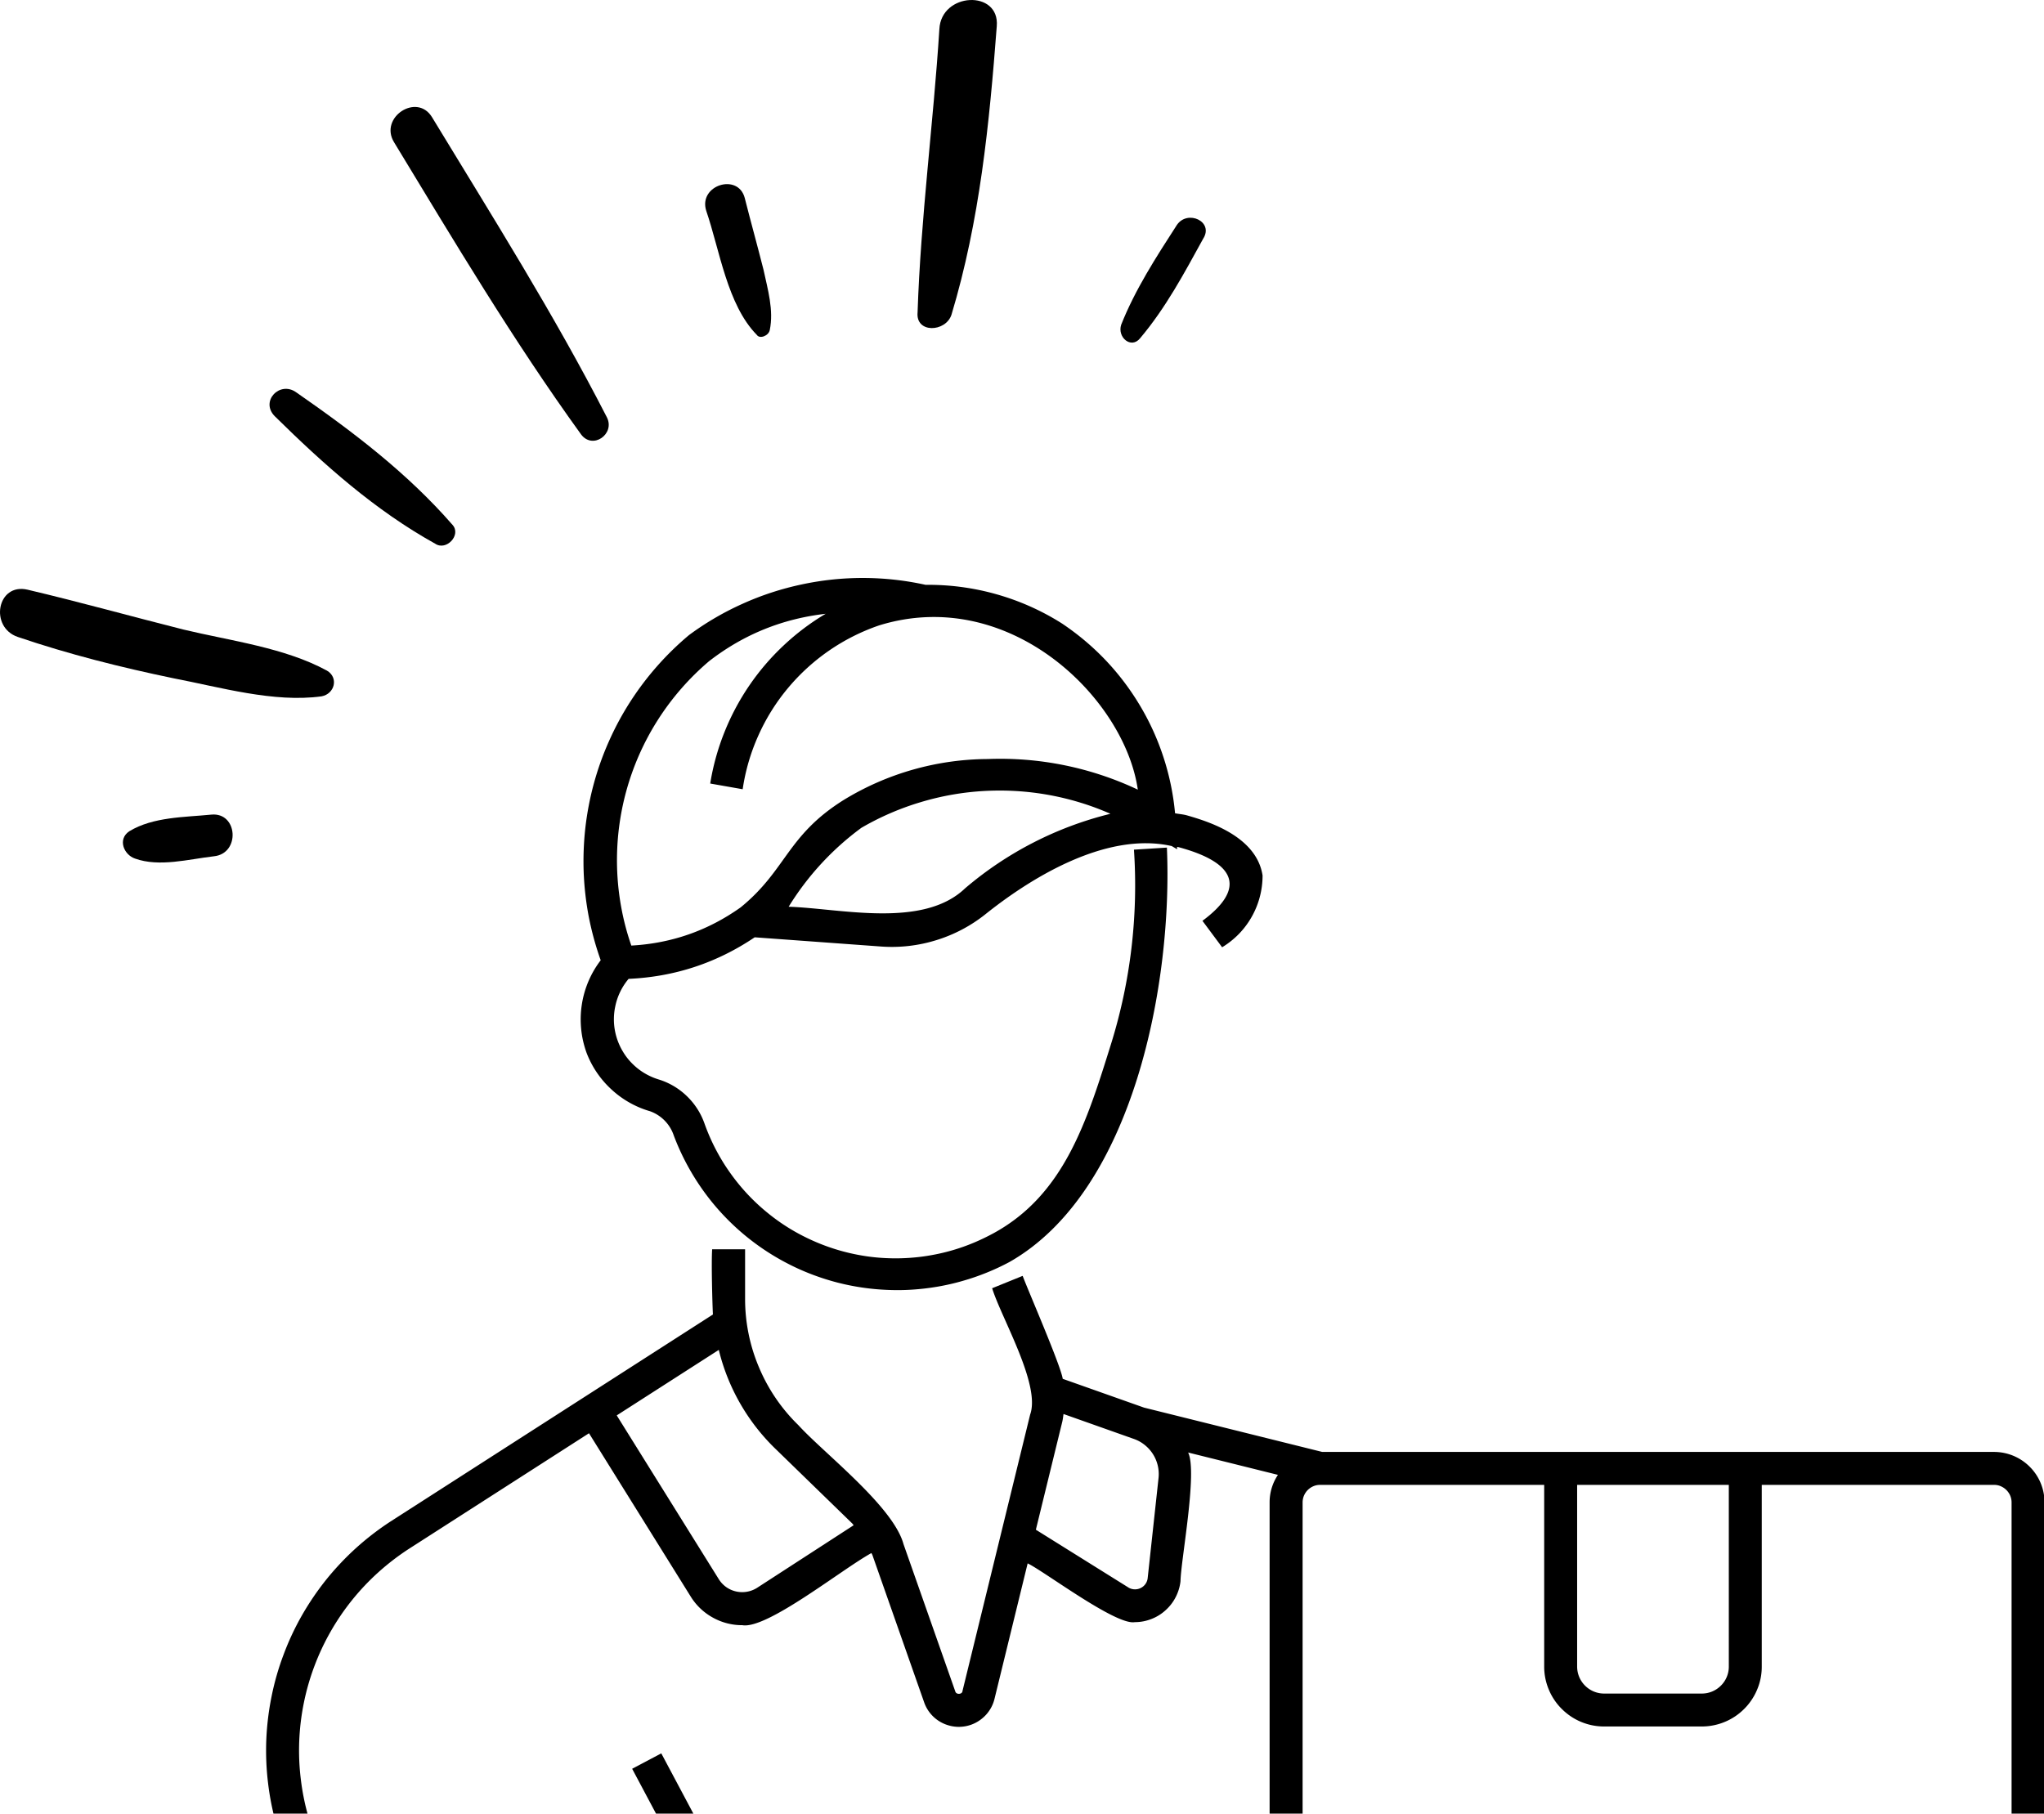
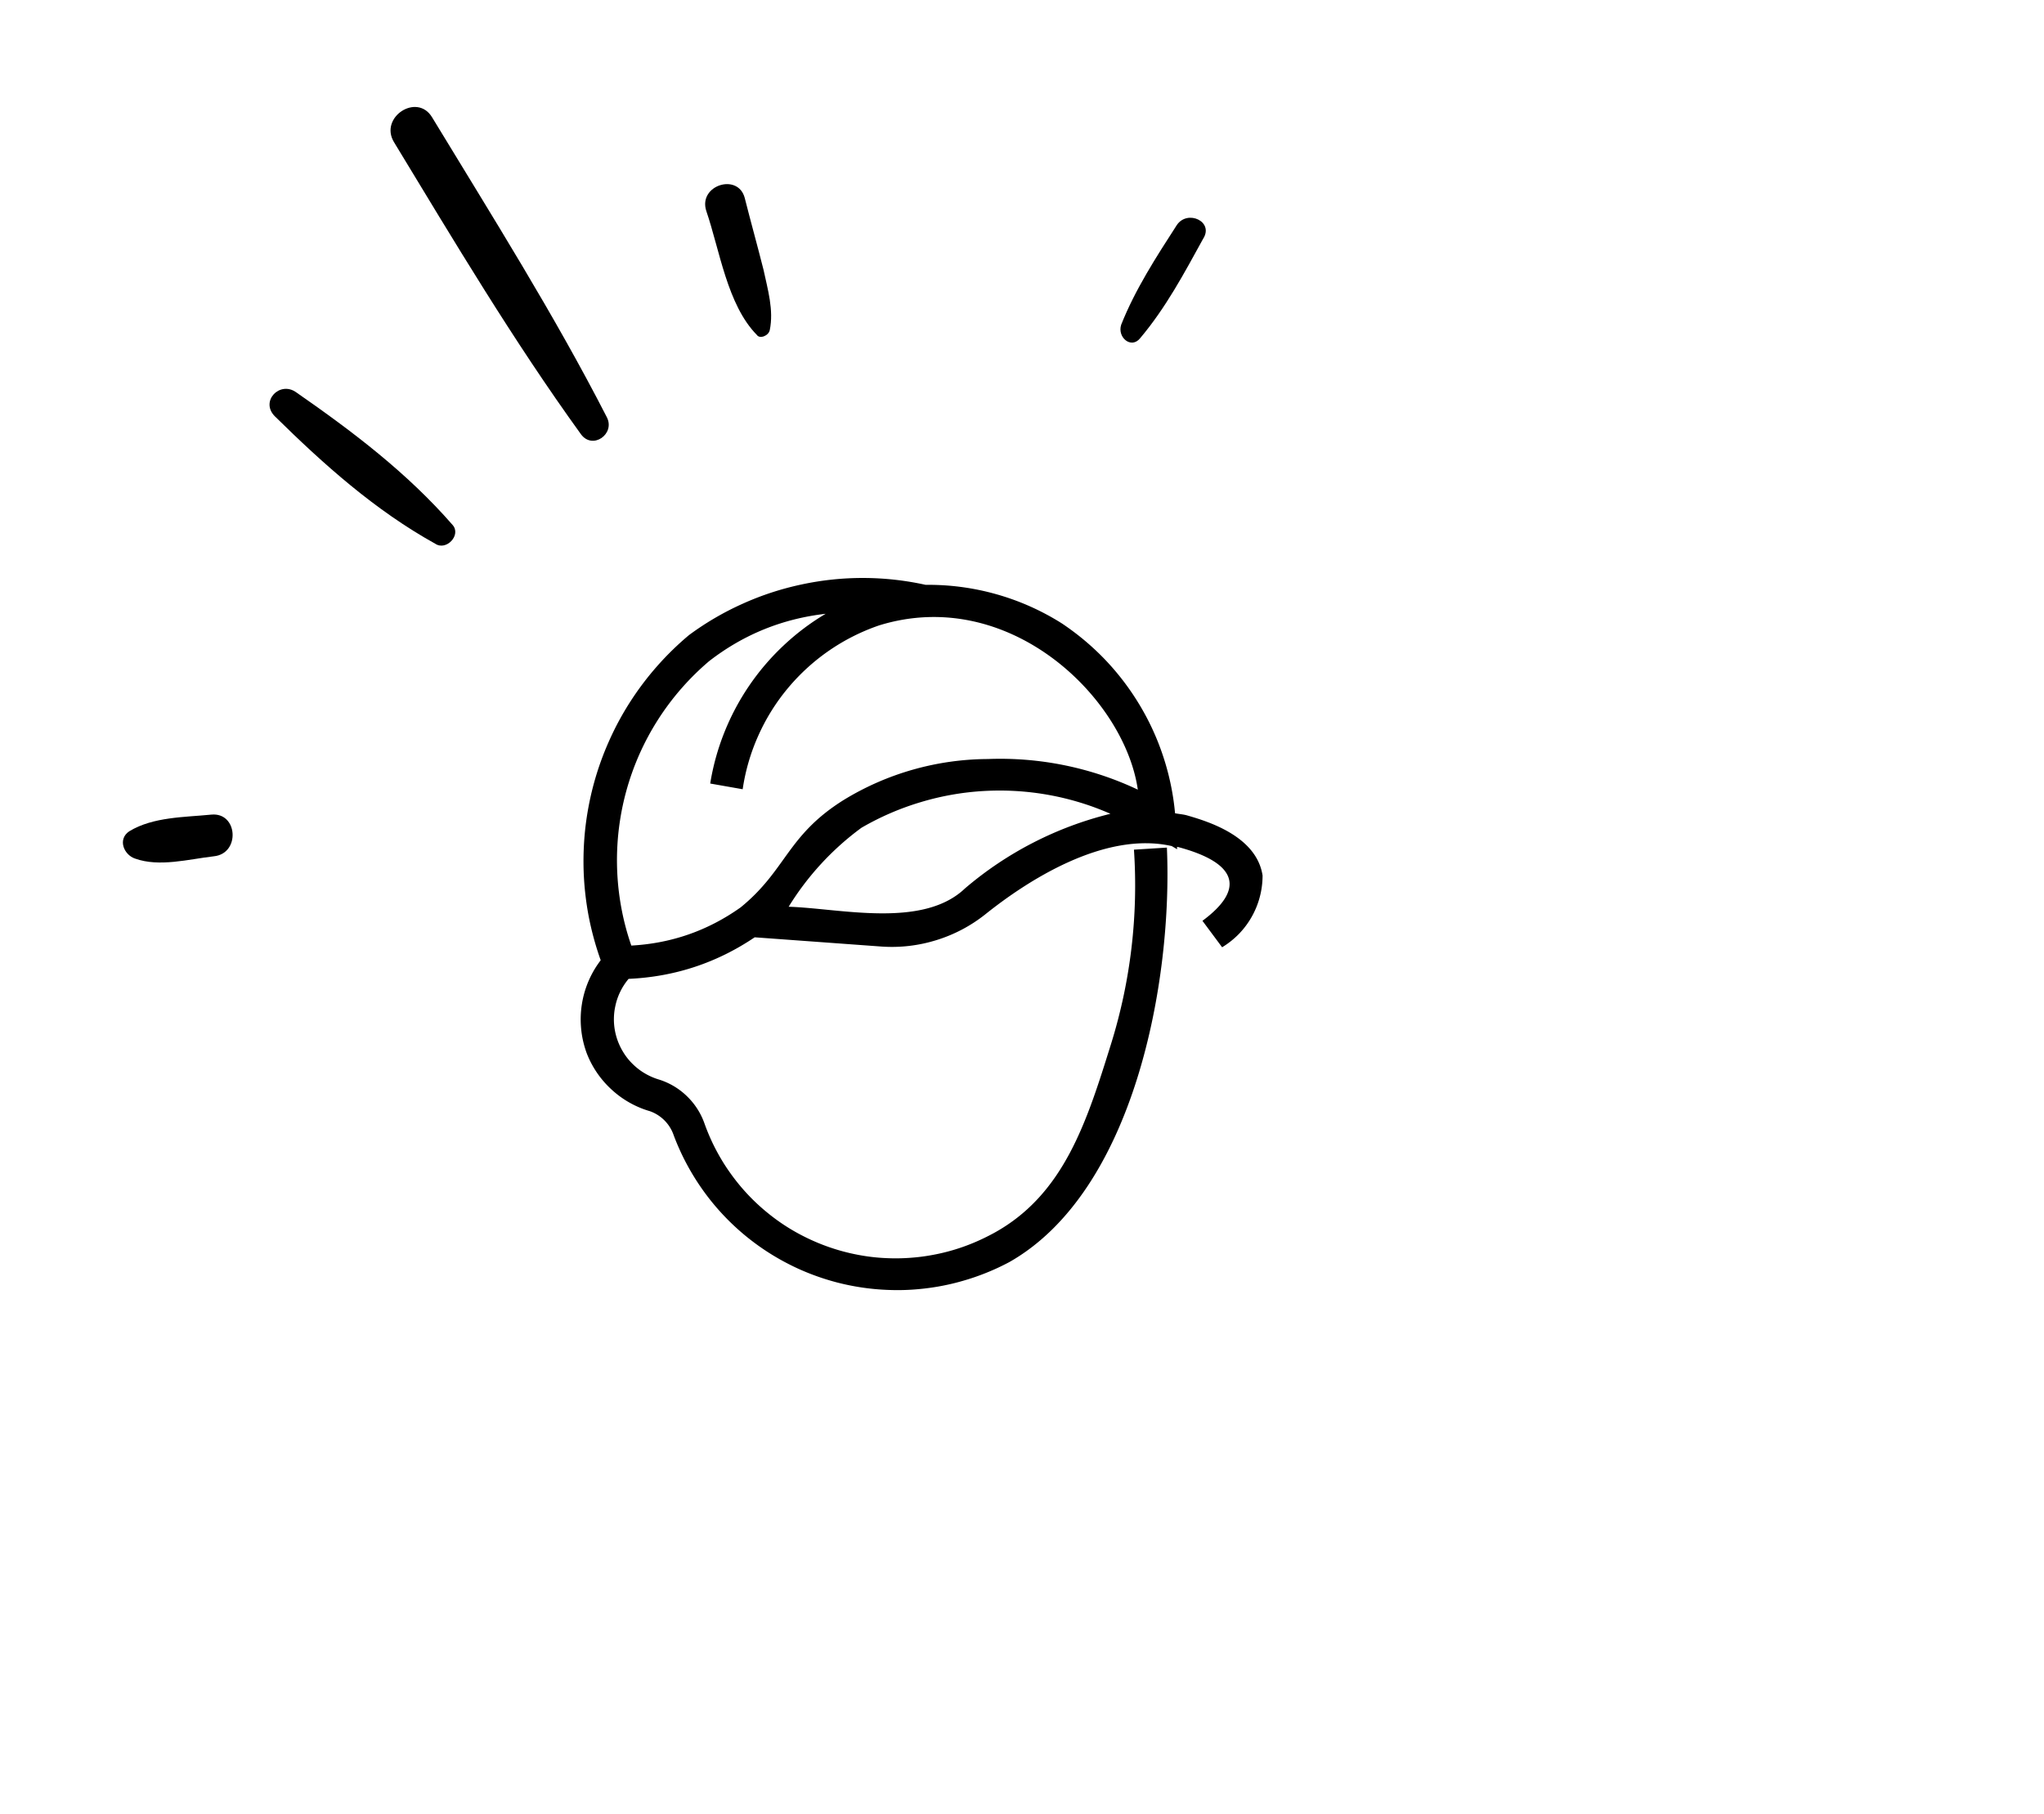
<svg xmlns="http://www.w3.org/2000/svg" version="1.0" viewBox="0 0 155.39 137.895" id="svg66" width="155.39" height="137.895">
  <defs id="defs33">
    <clipPath id="a">
      <path d="m 79,18 h 8 v 25 h -8 z m 0,0" id="path1" />
    </clipPath>
    <clipPath id="b">
      <path d="M 79.703,0.113 105.156,38.859 25.16,91.41 -0.293,52.66 Z m 0,0" id="path2" />
    </clipPath>
    <clipPath id="c">
      <path d="M 79.703,0.113 105.156,38.859 25.16,91.41 -0.293,52.66 Z m 0,0" id="path3" />
    </clipPath>
    <clipPath id="d">
-       <path d="M 79.703,0.113 105.156,38.859 25.16,91.41 -0.293,52.66 Z m 0,0" id="path4" />
-     </clipPath>
+       </clipPath>
    <clipPath id="e">
      <path d="m 63,32 h 6 v 12 h -6 z m 0,0" id="path5" />
    </clipPath>
    <clipPath id="f">
      <path d="M 79.703,0.113 105.156,38.859 25.16,91.41 -0.293,52.66 Z m 0,0" id="path6" />
    </clipPath>
    <clipPath id="g">
      <path d="M 79.703,0.113 105.156,38.859 25.16,91.41 -0.293,52.66 Z m 0,0" id="path7" />
    </clipPath>
    <clipPath id="h">
      <path d="M 79.703,0.113 105.156,38.859 25.16,91.41 -0.293,52.66 Z m 0,0" id="path8" />
    </clipPath>
    <clipPath id="i">
      <path d="m 50,41 h 1 v 1 h -1 z m 0,0" id="path9" />
    </clipPath>
    <clipPath id="j">
      <path d="M 79.703,0.113 105.156,38.859 25.16,91.41 -0.293,52.66 Z m 0,0" id="path10" />
    </clipPath>
    <clipPath id="k">
      <path d="M 79.703,0.113 105.156,38.859 25.16,91.41 -0.293,52.66 Z m 0,0" id="path11" />
    </clipPath>
    <clipPath id="l">
      <path d="M 79.703,0.113 105.156,38.859 25.16,91.41 -0.293,52.66 Z m 0,0" id="path12" />
    </clipPath>
    <clipPath id="m">
      <path d="M 39,26 H 57 V 52 H 39 Z m 0,0" id="path13" />
    </clipPath>
    <clipPath id="n">
      <path d="M 79.703,0.113 105.156,38.859 25.16,91.41 -0.293,52.66 Z m 0,0" id="path14" />
    </clipPath>
    <clipPath id="o">
      <path d="M 79.703,0.113 105.156,38.859 25.16,91.41 -0.293,52.66 Z m 0,0" id="path15" />
    </clipPath>
    <clipPath id="p">
      <path d="M 79.703,0.113 105.156,38.859 25.16,91.41 -0.293,52.66 Z m 0,0" id="path16" />
    </clipPath>
    <clipPath id="q">
      <path d="M 30,47 H 45 V 60 H 30 Z m 0,0" id="path17" />
    </clipPath>
    <clipPath id="r">
      <path d="M 79.703,0.113 105.156,38.859 25.16,91.41 -0.293,52.66 Z m 0,0" id="path18" />
    </clipPath>
    <clipPath id="s">
      <path d="M 79.703,0.113 105.156,38.859 25.16,91.41 -0.293,52.66 Z m 0,0" id="path19" />
    </clipPath>
    <clipPath id="t">
      <path d="M 79.703,0.113 105.156,38.859 25.16,91.41 -0.293,52.66 Z m 0,0" id="path20" />
    </clipPath>
    <clipPath id="u">
      <path d="M 10,62 H 36 V 72 H 10 Z m 0,0" id="path21" />
    </clipPath>
    <clipPath id="v">
-       <path d="M 79.703,0.113 105.156,38.859 25.16,91.41 -0.293,52.66 Z m 0,0" id="path22" />
-     </clipPath>
+       </clipPath>
    <clipPath id="w">
      <path d="M 79.703,0.113 105.156,38.859 25.16,91.41 -0.293,52.66 Z m 0,0" id="path23" />
    </clipPath>
    <clipPath id="x">
      <path d="M 79.703,0.113 105.156,38.859 25.16,91.41 -0.293,52.66 Z m 0,0" id="path24" />
    </clipPath>
    <clipPath id="y">
      <path d="m 19,79 h 9 v 5 h -9 z m 0,0" id="path25" />
    </clipPath>
    <clipPath id="z">
      <path d="M 79.703,0.113 105.156,38.859 25.16,91.41 -0.293,52.66 Z m 0,0" id="path26" />
    </clipPath>
    <clipPath id="A">
      <path d="M 79.703,0.113 105.156,38.859 25.16,91.41 -0.293,52.66 Z m 0,0" id="path27" />
    </clipPath>
    <clipPath id="B">
      <path d="M 79.703,0.113 105.156,38.859 25.16,91.41 -0.293,52.66 Z m 0,0" id="path28" />
    </clipPath>
    <clipPath id="C">
      <path d="m 95,34 h 7 v 11 h -7 z m 0,0" id="path29" />
    </clipPath>
    <clipPath id="D">
      <path d="M 79.703,0.113 105.156,38.859 25.16,91.41 -0.293,52.66 Z m 0,0" id="path30" />
    </clipPath>
    <clipPath id="E">
      <path d="M 79.703,0.113 105.156,38.859 25.16,91.41 -0.293,52.66 Z m 0,0" id="path31" />
    </clipPath>
    <clipPath id="F">
      <path d="M 79.703,0.113 105.156,38.859 25.16,91.41 -0.293,52.66 Z m 0,0" id="path32" />
    </clipPath>
    <clipPath id="G">
-       <path d="m 30,113 h 135.629 v 42.93 H 30 Z m 0,0" id="path33" />
-     </clipPath>
+       </clipPath>
  </defs>
  <g clip-path="url(#a)" id="g37" transform="translate(-10.239,-18.035)">
    <g clip-path="url(#b)" id="g36">
      <g clip-path="url(#c)" id="g35">
        <g clip-path="url(#d)" id="g34">
          <path d="m 82.57,41.973 c 2.157,-7.16 2.88,-14.508 3.446,-21.946 0.234,-2.793 -4.235,-2.586 -4.364,0.23 -0.457,7.173 -1.414,14.302 -1.656,21.524 -0.16,1.614 2.129,1.52 2.574,0.192 z m 0,0" id="path34" />
        </g>
      </g>
    </g>
  </g>
  <g clip-path="url(#e)" id="g41" transform="translate(-10.239,-18.035)">
    <g clip-path="url(#f)" id="g40">
      <g clip-path="url(#g)" id="g39">
        <g clip-path="url(#h)" id="g38">
          <path d="m 68.758,43.137 c 0.316,-1.528 -0.156,-3.102 -0.473,-4.586 -0.469,-1.86 -0.96,-3.61 -1.43,-5.469 -0.511,-1.922 -3.546,-0.965 -2.925,0.984 1.027,2.996 1.593,7.145 3.847,9.434 0.215,0.328 0.891,0.07 0.98,-0.363 z m 0,0" id="path37" />
        </g>
      </g>
    </g>
  </g>
  <g clip-path="url(#i)" id="g45" transform="translate(-10.239,-18.035)">
    <g clip-path="url(#j)" id="g44">
      <g clip-path="url(#k)" id="g43">
        <g clip-path="url(#l)" id="g42">
          <path d="m 50.21,41.664 c 0.13,0.195 0.392,0.023 0.263,-0.172 -0.13,-0.199 -0.391,-0.027 -0.262,0.172 z m 0,0" id="path41" />
        </g>
      </g>
    </g>
  </g>
  <g clip-path="url(#m)" id="g49" transform="translate(-10.239,-18.035)">
    <g clip-path="url(#n)" id="g48">
      <g clip-path="url(#o)" id="g47">
        <g clip-path="url(#p)" id="g46">
          <path d="M 56.375,49.762 C 52.367,41.942 47.66,34.488 43.082,26.945 c -1.145,-1.883 -4.035,0.016 -2.89,1.899 4.578,7.543 9.046,15.058 14.214,22.21 0.887,1.208 2.617,-0.023 1.969,-1.292 z m 0,0" id="path45" />
        </g>
      </g>
    </g>
  </g>
  <g clip-path="url(#q)" id="g53" transform="translate(-10.239,-18.035)">
    <g clip-path="url(#r)" id="g52">
      <g clip-path="url(#s)" id="g51">
        <g clip-path="url(#t)" id="g50">
          <path d="m 44.64,57.941 c -3.445,-3.953 -7.57,-7.082 -11.89,-10.082 -1.238,-0.882 -2.75,0.676 -1.625,1.82 3.73,3.673 7.613,7.15 12.2,9.696 0.843,0.57 2.007,-0.664 1.316,-1.434 z m 0,0" id="path49" />
        </g>
      </g>
    </g>
  </g>
  <g clip-path="url(#u)" id="g57" transform="translate(-10.239,-18.035)">
    <g clip-path="url(#v)" id="g56">
      <g clip-path="url(#w)" id="g55">
        <g clip-path="url(#x)" id="g54">
-           <path d="m 35.086,69.02 c -3.215,-1.747 -7.313,-2.258 -10.883,-3.114 -3.941,-0.992 -7.86,-2.09 -11.867,-3.035 -2.328,-0.543 -2.918,2.856 -0.742,3.594 3.875,1.316 7.816,2.308 11.844,3.144 3.55,0.68 7.62,1.868 11.246,1.371 1.004,-0.187 1.316,-1.43 0.402,-1.96 z m 0,0" id="path53" />
-         </g>
+           </g>
      </g>
    </g>
  </g>
  <g clip-path="url(#y)" id="g61" transform="translate(-10.239,-18.035)">
    <g clip-path="url(#z)" id="g60">
      <g clip-path="url(#A)" id="g59">
        <g clip-path="url(#B)" id="g58">
          <path d="m 20.5,83.313 c 1.848,0.667 4.078,0.05 5.996,-0.172 2.031,-0.204 1.832,-3.371 -0.2,-3.168 -2.026,0.203 -4.405,0.164 -6.222,1.261 -0.918,0.606 -0.422,1.79 0.426,2.079 z m 0,0" id="path57" />
        </g>
      </g>
    </g>
  </g>
  <g clip-path="url(#C)" id="g65" transform="translate(-10.239,-18.035)">
    <g clip-path="url(#D)" id="g64">
      <g clip-path="url(#E)" id="g63">
        <g clip-path="url(#F)" id="g62">
          <path d="m 96.906,43.762 c 1.957,-2.32 3.344,-4.926 4.801,-7.578 0.836,-1.305 -1.187,-2.235 -2,-1.043 -1.586,2.457 -3.172,4.91 -4.234,7.586 -0.309,0.957 0.754,1.859 1.433,1.035 z m 0,0" id="path61" />
        </g>
      </g>
    </g>
  </g>
  <g clip-path="url(#G)" id="g66" transform="translate(-10.239,-18.035)">
    <path d="m 161.828,128.43 h -51.07 l -13.54,-3.368 -6.187,-2.19 c -0.164,-1.048 -2.656,-6.77 -3.047,-7.829 l -2.32,0.941 c 0.7,2.258 3.703,7.336 2.89,9.602 l -5.144,21.02 c -0.008,0.265 -0.484,0.3 -0.55,0.027 l -3.934,-11.192 c -0.778,-2.875 -6.074,-6.933 -7.992,-9.046 a 13.31,13.31 0 0 1 -2.989,-4.383 13.314,13.314 0 0 1 -1.062,-5.203 v -3.786 h -2.504 c -0.07,0.989 0.012,4.047 0.058,4.957 l -24.496,15.73 c -0.925,0.602 -1.8,1.274 -2.62,2.013 a 21.28,21.28 0 0 0 -2.27,2.402 21.321,21.321 0 0 0 -1.86,2.734 20.442,20.442 0 0 0 -1.398,2.993 20.212,20.212 0 0 0 -0.91,3.175 21.037,21.037 0 0 0 -0.399,3.278 c -0.043,1.105 0,2.207 0.133,3.3 0.13,1.098 0.348,2.18 0.653,3.239 l 5.043,17.355 c 0.136,0.426 0.32,0.828 0.554,1.211 0.23,0.383 0.5,0.735 0.817,1.055 0.312,0.32 0.66,0.597 1.039,0.836 a 5.717,5.717 0 0 0 2.508,0.855 5.626,5.626 0 0 0 2.624,-0.36 c 0.418,-0.16 0.81,-0.366 1.18,-0.62 l 13.55,14.133 c 0.895,0.93 1.876,1.757 2.938,2.488 a 18.871,18.871 0 0 0 3.375,1.848 18.9,18.9 0 0 0 3.676,1.14 c 1.262,0.258 2.54,0.387 3.828,0.383 3.774,0.582 28.121,-8.383 32.164,-9.387 a 5.645,5.645 0 0 1 3.258,-0.086 c 3.203,0.688 8.028,2.703 11.332,1.637 l 15.375,-3.535 a 4.386,4.386 0 0 0 3.324,-4.754 4.25,4.25 0 0 0 -0.457,-1.508 4.282,4.282 0 0 0 -0.957,-1.25 4.351,4.351 0 0 0 -1.343,-0.832 4.358,4.358 0 0 0 -1.547,-0.3 h -5.59 a 6.279,6.279 0 0 0 -0.313,-2.325 6.486,6.486 0 0 0 -0.472,-1.082 6.579,6.579 0 0 0 -0.664,-0.973 6.728,6.728 0 0 0 -0.836,-0.832 6.579,6.579 0 0 0 -0.973,-0.664 6.486,6.486 0 0 0 -1.082,-0.472 6.434,6.434 0 0 0 -1.148,-0.262 l -9.414,-1.211 a 13.27,13.27 0 0 0 -3.793,0.086 v -37.152 a 1.339,1.339 0 0 1 0.824,-1.23 c 0.164,-0.071 0.336,-0.102 0.512,-0.102 h 17.03 v 13.82 a 4.49,4.49 0 0 0 0.348,1.738 c 0.114,0.278 0.254,0.54 0.422,0.79 0.164,0.245 0.352,0.476 0.567,0.687 a 4.53,4.53 0 0 0 3.219,1.336 h 7.43 a 4.56,4.56 0 0 0 2.531,-0.77 4.53,4.53 0 0 0 0.687,-0.566 c 0.215,-0.211 0.402,-0.442 0.566,-0.688 0.168,-0.25 0.309,-0.511 0.422,-0.789 0.117,-0.273 0.203,-0.558 0.262,-0.851 a 4.49,4.49 0 0 0 0.086,-0.887 v -13.82 h 17.656 c 0.176,0 0.348,0.03 0.508,0.101 a 1.371,1.371 0 0 1 0.727,0.723 c 0.066,0.164 0.101,0.332 0.101,0.508 v 43.55 c 0,0.176 -0.035,0.348 -0.101,0.512 a 1.36,1.36 0 0 1 -0.727,0.723 1.33,1.33 0 0 1 -0.508,0.101 h -21.394 v 2.504 h 21.394 a 3.832,3.832 0 0 0 3.547,-2.371 c 0.195,-0.469 0.293,-0.96 0.293,-1.469 v -43.55 a 3.816,3.816 0 0 0 -1.125,-2.71 3.832,3.832 0 0 0 -2.715,-1.126 z m -63.516,2 -0.82,7.558 a 0.953,0.953 0 0 1 -0.543,0.793 0.952,0.952 0 0 1 -0.488,0.094 0.938,0.938 0 0 1 -0.473,-0.16 l -7,-4.371 1.996,-8.16 c 0.055,-0.211 0.075,-0.422 0.106,-0.637 l 5.347,1.894 c 0.301,0.106 0.579,0.258 0.829,0.461 a 2.827,2.827 0 0 1 1.046,2.528 z m -29.124,-2.239 5.835,5.672 c 0.043,0.043 0.075,0.098 0.114,0.14 l -7.336,4.755 a 2.112,2.112 0 0 1 -2.352,-0.051 2.132,2.132 0 0 1 -0.566,-0.602 l -7.758,-12.453 7.758,-4.98 a 15.619,15.619 0 0 0 4.305,7.52 z m -26.45,47.23 a 3.18,3.18 0 0 1 -0.597,0.177 2.81,2.81 0 0 1 -0.625,0.047 2.764,2.764 0 0 1 -0.621,-0.083 3.025,3.025 0 0 1 -1.934,-1.484 2.957,2.957 0 0 1 -0.238,-0.578 l -5.047,-17.355 a 18.06,18.06 0 0 1 -0.57,-2.844 17.93,17.93 0 0 1 -0.118,-2.903 A 18.279,18.279 0 0 1 37,139.7 c 0.61,-0.758 1.273,-1.46 1.996,-2.113 a 18.744,18.744 0 0 1 2.3,-1.77 l 13.72,-8.808 7.738,12.426 a 4.55,4.55 0 0 0 1.676,1.59 4.562,4.562 0 0 0 2.242,0.578 c 1.883,0.324 7.555,-4.243 9.816,-5.485 0.02,0.055 0.055,0.102 0.075,0.156 l 3.93,11.188 a 2.765,2.765 0 0 0 1.887,1.766 2.7,2.7 0 0 0 0.886,0.101 2.763,2.763 0 0 0 1.64,-0.637 c 0.235,-0.191 0.43,-0.414 0.59,-0.668 a 2.72,2.72 0 0 0 0.348,-0.82 l 2.52,-10.3 c 1.257,0.597 6.706,4.726 8.144,4.468 0.433,0 0.847,-0.078 1.25,-0.234 a 3.4,3.4 0 0 0 1.082,-0.664 c 0.32,-0.286 0.582,-0.621 0.777,-1.004 0.195,-0.38 0.32,-0.785 0.367,-1.211 0.024,-1.582 1.309,-8.328 0.579,-9.785 l 6.828,1.699 a 3.747,3.747 0 0 0 -0.633,2.094 v 37.629 l -30.653,6.644 a 3.703,3.703 0 0 1 -2.02,-0.117 3.705,3.705 0 0 1 -1.67,-1.137 l -6.095,-7.187 c 0.309,-0.235 0.57,-0.512 0.782,-0.836 0.21,-0.328 0.359,-0.68 0.445,-1.059 A 3.223,3.223 0 0 0 67.23,163.97 l -6.718,-12.621 -2.215,1.172 6.719,12.625 a 0.76,0.76 0 0 1 0.109,0.328 0.806,0.806 0 0 1 -0.523,0.832 z m 69.996,-3.605 9.418,1.211 a 3.71,3.71 0 0 1 1.293,0.414 3.773,3.773 0 0 1 2.012,3.336 v 0.375 h -12.758 v 2.504 h 20.852 c 0.226,0.004 0.445,0.051 0.656,0.137 a 1.842,1.842 0 0 1 0.973,0.89 1.823,1.823 0 0 1 0.148,1.31 1.862,1.862 0 0 1 -1.36,1.362 l -15.374,3.536 c -2.723,0.882 -7.469,-1.043 -10.13,-1.618 a 8.154,8.154 0 0 0 -4.667,0.125 l -26.379,8.485 c -1.48,0.469 -2.992,0.726 -4.543,0.773 a 16.613,16.613 0 0 1 -8.848,-2.238 16.49,16.49 0 0 1 -3.629,-2.84 l -12.882,-13.433 16.504,-6.887 6.48,7.648 a 6.328,6.328 0 0 0 2.781,1.89 c 0.54,0.184 1.098,0.29 1.668,0.321 a 6.165,6.165 0 0 0 1.692,-0.133 l 31.632,-6.859 a 11.688,11.688 0 0 1 4.461,-0.309 z m 28.934,-27.062 a 2.027,2.027 0 0 1 -0.602,1.445 c -0.191,0.192 -0.414,0.34 -0.664,0.446 a 2.07,2.07 0 0 1 -0.785,0.156 h -7.43 a 2.07,2.07 0 0 1 -0.785,-0.156 2.068,2.068 0 0 1 -1.109,-1.11 2.065,2.065 0 0 1 -0.156,-0.781 v -13.82 h 11.531 z m 0,0" id="path65" />
  </g>
  <path d="m 44.593,80.051 a 7.302,7.302 0 0 0 1.89,2.781 7.279,7.279 0 0 0 2.926,1.656 2.95,2.95 0 0 1 1.809,1.836 18.235,18.235 0 0 0 2.852,5.004 18.113,18.113 0 0 0 2.719,2.727 18.12,18.12 0 0 0 3.234,2.09 c 0.574,0.293 1.164,0.55 1.765,0.777 0.602,0.227 1.215,0.422 1.84,0.586 a 18.223,18.223 0 0 0 3.809,0.566 c 0.64,0.028 1.285,0.024 1.926,-0.02 a 18.607,18.607 0 0 0 1.918,-0.226 c 0.632,-0.11 1.261,-0.25 1.878,-0.43 a 17.615,17.615 0 0 0 1.825,-0.624 c 0.597,-0.239 1.18,-0.512 1.746,-0.813 9.539,-5.41 12.426,-21.433 11.98,-31.516 l -2.504,0.157 a 40.56,40.56 0 0 1 -1.75,14.8 c -1.836,5.883 -3.566,11.438 -8.925,14.364 -0.489,0.265 -0.993,0.508 -1.504,0.722 a 15.073,15.073 0 0 1 -3.2,0.942 c -0.546,0.101 -1.101,0.168 -1.656,0.207 -0.555,0.039 -1.113,0.05 -1.668,0.027 -0.558,-0.02 -1.11,-0.07 -1.664,-0.152 a 15.499,15.499 0 0 1 -4.75,-1.516 15.034,15.034 0 0 1 -2.79,-1.824 15.212,15.212 0 0 1 -2.331,-2.379 16.476,16.476 0 0 1 -0.96,-1.363 16.09,16.09 0 0 1 -0.806,-1.461 16.015,16.015 0 0 1 -0.644,-1.54 5.35,5.35 0 0 0 -1.324,-2.07 5.317,5.317 0 0 0 -2.11,-1.269 4.88,4.88 0 0 1 -1.086,-0.469 4.712,4.712 0 0 1 -0.941,-0.722 4.585,4.585 0 0 1 -0.734,-0.93 4.772,4.772 0 0 1 -0.688,-2.246 c -0.016,-0.399 0.012,-0.79 0.094,-1.18 0.078,-0.39 0.203,-0.766 0.375,-1.121 a 4.65,4.65 0 0 1 0.644,-0.996 c 3.493,-0.156 6.688,-1.207 9.586,-3.16 l 9.637,0.703 a 11.35,11.35 0 0 0 4.188,-0.492 11.327,11.327 0 0 0 3.726,-1.973 c 3.11,-2.488 8.988,-6.34 14.152,-5.176 l 0.41,0.242 -0.007,-0.18 c 0.031,0.013 0.066,0.009 0.097,0.016 4.551,1.22 5.059,3.223 1.836,5.606 l 1.496,2.012 a 6.55,6.55 0 0 0 1.278,-1.016 6.38,6.38 0 0 0 1.797,-4.441 c -0.461,-3.032 -4.27,-4.141 -5.703,-4.559 -0.313,-0.094 -0.633,-0.11 -0.95,-0.172 a 19.405,19.405 0 0 0 -0.875,-4.242 19.264,19.264 0 0 0 -1.789,-3.942 19.529,19.529 0 0 0 -2.613,-3.453 c -1,-1.05 -2.106,-1.98 -3.313,-2.789 a 18.888,18.888 0 0 0 -4.972,-2.222 18.938,18.938 0 0 0 -5.399,-0.72 22.135,22.135 0 0 0 -9.41,-0.034 c -1.55,0.328 -3.05,0.816 -4.496,1.468 a 21.911,21.911 0 0 0 -4.086,2.387 22.463,22.463 0 0 0 -4.488,5.102 22.125,22.125 0 0 0 -1.61,3 22.352,22.352 0 0 0 -1.14,3.207 22.647,22.647 0 0 0 -0.64,3.344 23.03,23.03 0 0 0 -0.126,3.402 22.89,22.89 0 0 0 0.39,3.383 c 0.22,1.117 0.52,2.21 0.903,3.285 a 7.37,7.37 0 0 0 -1.437,3.383 7.34,7.34 0 0 0 -0.047,1.851 c 0.058,0.617 0.2,1.219 0.41,1.805 z m 28.77,-12.504 c -3.215,3.074 -9.489,1.52 -13.407,1.395 a 21.314,21.314 0 0 1 5.528,-6 20.749,20.749 0 0 1 4.504,-1.95 20.723,20.723 0 0 1 4.835,-0.851 c 1.645,-0.09 3.278,0.008 4.899,0.3 1.621,0.294 3.187,0.77 4.695,1.434 a 26.923,26.923 0 0 0 -11.054,5.672 z m -19.434,-17.293 c 2.613,-2.02 5.559,-3.21 8.84,-3.586 a 18.313,18.313 0 0 0 -3.211,2.422 18.404,18.404 0 0 0 -4.496,6.61 18.34,18.34 0 0 0 -1.07,3.874 l 2.468,0.434 a 15.399,15.399 0 0 1 1.188,-4.074 15.445,15.445 0 0 1 2.246,-3.606 15.618,15.618 0 0 1 6.926,-4.773 c 9.879,-3.067 18.668,5.476 19.68,12.484 a 24.508,24.508 0 0 0 -11.407,-2.328 21.249,21.249 0 0 0 -5.695,0.809 21.135,21.135 0 0 0 -5.27,2.312 c -4.316,2.707 -4.336,5.32 -7.824,8.16 -2.492,1.77 -5.262,2.735 -8.309,2.903 a 19.414,19.414 0 0 1 -0.761,-2.88 19.893,19.893 0 0 1 0.375,-8.859 19.795,19.795 0 0 1 2.41,-5.43 19.88,19.88 0 0 1 3.91,-4.473 z m 0,0" id="path66" />
</svg>